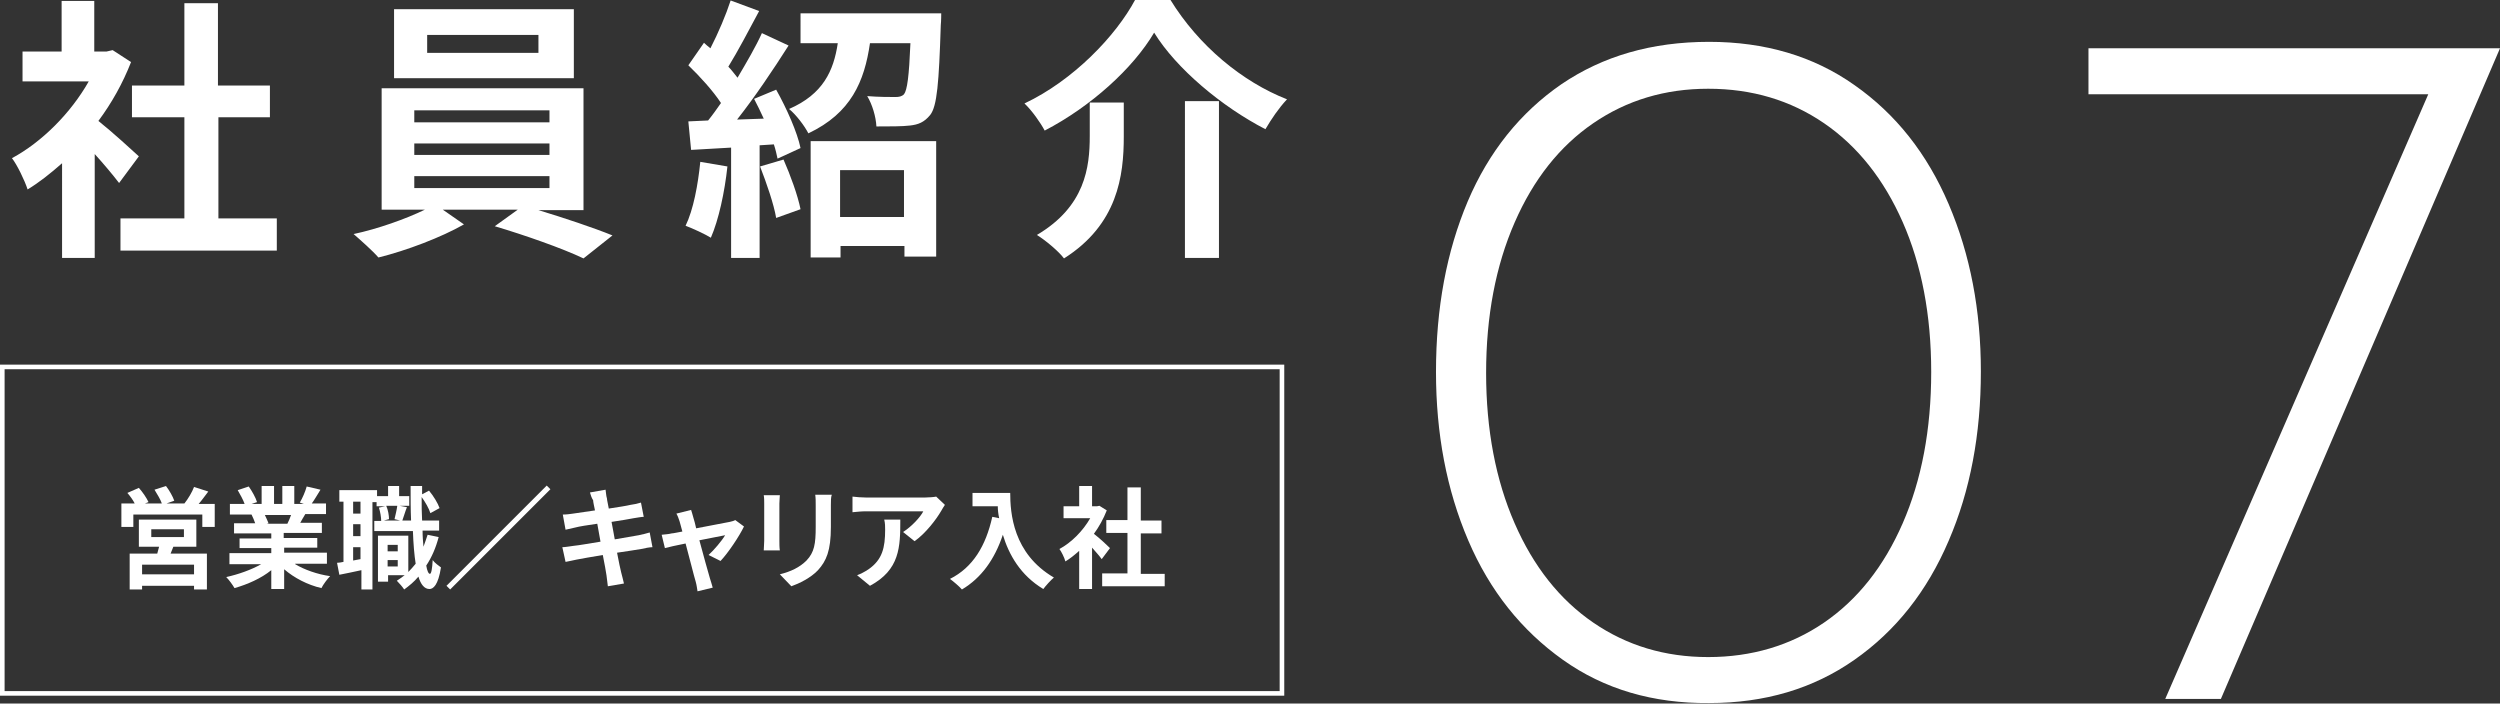
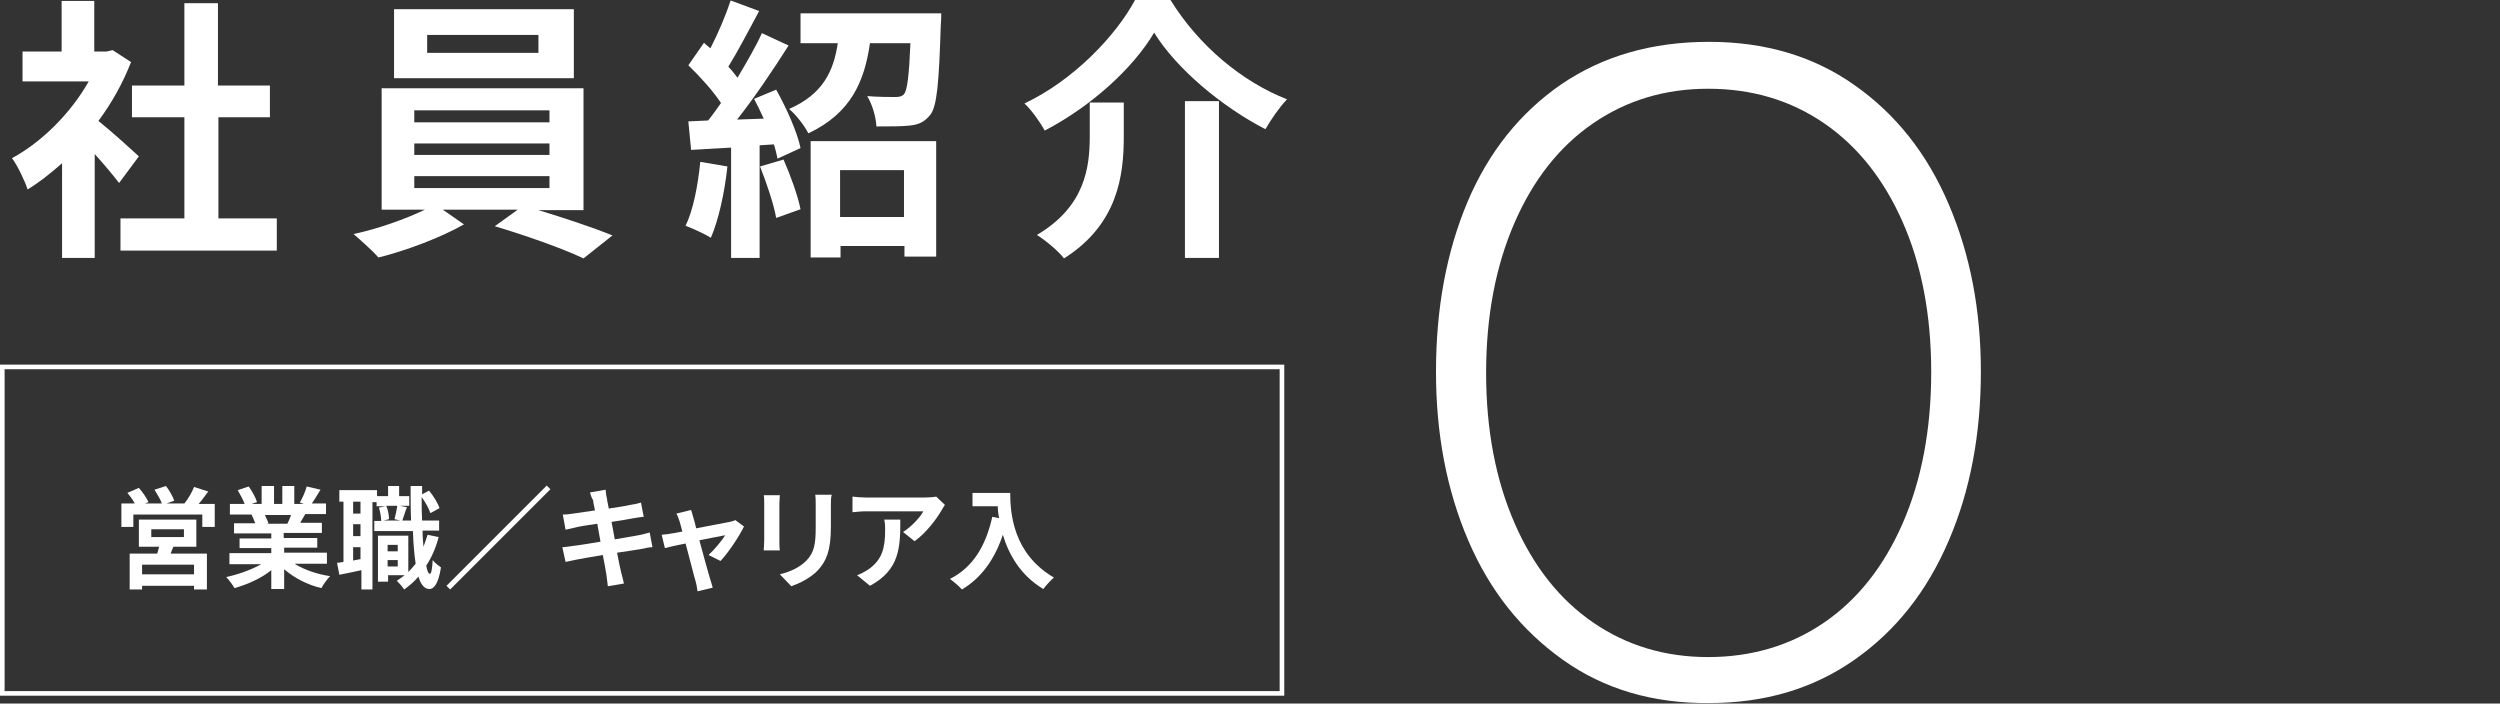
<svg xmlns="http://www.w3.org/2000/svg" version="1.1" x="0px" y="0px" width="543.7px" height="153px" viewBox="0 0 543.7 153" style="enable-background:new 0 0 543.7 153;" xml:space="preserve">
  <rect x="0" y="0" width="543.7" height="153" fill="#333333" stroke="none" />
  <style type="text/css">
	.st0{enable-background:new    ;}
	.st1{fill:#FFFFFF;}
</style>
  <g class="st0">
    <path class="st1" d="M25.9,39.8c-1.3-1.7-3.3-4.1-5.3-6.3v22.6h-7.1V35.5C11,37.7,8.5,39.7,6,41.2c-0.6-1.9-2.3-5.4-3.4-6.8   c6.5-3.5,12.8-9.8,16.7-16.7H4.9v-6.5h8.5v-11h7.1v11h2.7l1.3-0.3l4,2.6c-1.8,4.6-4.2,8.9-7.1,12.8c2.9,2.3,7.5,6.5,8.8,7.7   L25.9,39.8z M60.2,47.5v7h-34v-7h13.9v-22H28.7v-6.9h11.4V0.7h7.3v17.9h11.3v6.9H47.5v22H60.2z" />
    <path class="st1" d="M117.1,45.7c5.6,1.7,11.9,3.8,16.1,5.5l-6.3,5c-4.6-2.2-12.9-5.1-19.3-7l5-3.6H96.3l4.6,3.2   c-4.9,2.8-12.5,5.7-18.6,7.2c-1.3-1.5-3.8-3.7-5.4-5.1c5.2-1.1,11.4-3.3,15.5-5.3H83V19.2h43.9v26.5H117.1z M124.7,17H85.7V2h39.1   V17z M90.1,26.6h29.4v-2.6H90.1V26.6z M90.1,33.7h29.4v-2.5H90.1V33.7z M90.1,40.9h29.4v-2.6H90.1V40.9z M117.1,7.6H92.9v3.9h24.2   V7.6z" />
    <path class="st1" d="M158.2,36.2c-0.6,5.6-1.9,11.6-3.6,15.5c-1.3-0.8-3.9-2-5.5-2.6c1.7-3.5,2.7-8.9,3.2-13.9L158.2,36.2z    M168.8,19.5c2.3,4.1,4.6,9.3,5.3,12.7l-5,2.3c-0.2-0.9-0.4-1.9-0.8-3.1l-3.1,0.2v24.5h-6.2V32.1l-8.7,0.5l-0.6-6.2l4.3-0.2   c0.9-1.1,1.9-2.5,2.8-3.8c-1.7-2.6-4.6-5.8-7.1-8.2l3.4-4.9c0.4,0.4,0.9,0.8,1.4,1.2c1.7-3.3,3.4-7.3,4.4-10.4l6.2,2.3   c-2.2,4.1-4.6,8.7-6.7,12.1c0.8,0.8,1.4,1.7,2,2.4c2-3.4,4-6.8,5.3-9.7l5.8,2.7c-3.3,5.2-7.4,11.3-11.2,16.1l5.8-0.2   c-0.7-1.5-1.4-3-2.1-4.3L168.8,19.5z M170.4,34.7c1.5,3.4,3.1,7.8,3.7,10.8l-5.3,1.9c-0.5-3-2.1-7.6-3.5-11.2L170.4,34.7z    M204.7,2.9c0,0,0,1.7-0.1,2.6c-0.4,12.5-0.8,17.6-2.3,19.5c-1.3,1.6-2.6,2.1-4.4,2.3c-1.6,0.2-4.4,0.2-7.3,0.2   c-0.1-2.1-0.9-4.8-2-6.6c2.5,0.2,4.9,0.2,6.1,0.2c0.8,0,1.4-0.1,1.9-0.6c0.7-0.9,1.1-3.9,1.4-11.1h-8.8   c-1.2,8.3-4.1,15.2-13.4,19.6c-0.8-1.6-2.7-4.1-4.2-5.3c7.4-3.2,9.7-8.3,10.6-14.3h-8.1V2.9H204.7z M176.2,30.7h27.4v25.1h-6.9   v-2.3h-13.9V56h-6.5V30.7z M182.7,37v10.2h13.9V37H182.7z" />
    <path class="st1" d="M227.2,28.4c-0.9-1.7-2.8-4.4-4.4-5.9c10.6-5,19.9-14.7,24.1-22.6h7.6c6.2,10.1,15.7,17.9,25.4,21.7   c-1.8,1.9-3.4,4.3-4.7,6.5c-9.5-4.9-19.4-13.2-24.2-21C246.4,14.9,237.2,23.2,227.2,28.4z M244.4,22.3v7.4c0,8.5-1.3,19.1-13,26.5   c-1.2-1.6-4.1-4-5.9-5.1c10.5-6.2,11.5-14.7,11.5-21.5v-7.3H244.4z M265.1,22v34.1h-7.4V22H265.1z" />
  </g>
  <g class="st0">
    <path class="st1" d="M339.9,143.5c-9-6.4-15.9-15-20.6-26c-4.7-11-7-23.2-7-36.6c0-13.9,2.3-26.2,6.9-37.1   c4.6-10.8,11.4-19.3,20.4-25.5c9-6.1,19.6-9.2,32.1-9.2c12.1,0,22.7,3.1,31.6,9.4c9,6.3,15.8,14.9,20.5,25.9c4.7,11,7,23.1,7,36.4   c0,13.6-2.3,25.9-7,36.8c-4.7,11-11.5,19.6-20.5,25.9c-9,6.3-19.5,9.4-31.6,9.4C359.5,153,348.9,149.9,339.9,143.5z M396.7,135.4   c7.3-5,13-12.2,17.1-21.6c4.1-9.4,6.2-20.4,6.2-32.9c0-12.4-2.1-23.3-6.2-32.6c-4.1-9.3-9.8-16.5-17.1-21.5   c-7.3-5-15.7-7.5-25.2-7.5c-9.4,0-17.7,2.5-25,7.5c-7.3,5-13,12.2-17.1,21.6c-4.1,9.4-6.2,20.3-6.2,32.7c0,12.4,2.1,23.3,6.2,32.7   c4.1,9.4,9.8,16.6,17.1,21.6c7.3,5,15.6,7.5,25,7.5C380.9,142.9,389.4,140.4,396.7,135.4z" />
-     <path class="st1" d="M543.7,10.5L483,152h-12.1l57.2-131.5h-73.9v-10H543.7z" />
  </g>
  <g class="st0">
    <path class="st1" d="M46.7,109.5v5.1H44v-2.7H29v2.7h-2.6v-5.1h2.9c-0.4-0.8-1-1.6-1.6-2.3l2.5-1.1c0.8,0.9,1.7,2.2,2.1,3.1   l-0.8,0.3h3.7c-0.3-0.9-1-2-1.6-3l2.5-0.8c0.7,0.9,1.5,2.3,1.8,3.2l-1.7,0.6h3.9c0.8-1,1.7-2.5,2.1-3.6l3.1,1   c-0.7,0.9-1.4,1.9-2.1,2.7H46.7z M37.7,118.9c-0.2,0.5-0.4,1-0.6,1.5H45v7.8h-2.8v-0.8H30.9v0.8h-2.7v-7.8h6c0.1-0.5,0.3-1,0.4-1.5   h-4.4v-5.9h12.5v5.9H37.7z M42.2,122.8H30.9v2.1h11.3V122.8z M32.9,116.8H40v-1.7h-7.1V116.8z" />
    <path class="st1" d="M64.2,122.7c2,1.2,4.8,2.2,7.6,2.6c-0.6,0.6-1.5,1.8-1.9,2.6c-3-0.7-5.9-2.2-8.1-4.1v4.3H59V124   c-2.2,1.8-5.2,3.1-8,3.9c-0.4-0.7-1.2-1.8-1.8-2.4c2.7-0.6,5.5-1.6,7.6-2.8h-6.9v-2.4H59v-1.1h-6.9v-2.1H59v-1.1h-8.1v-2.2h4.6   c-0.2-0.6-0.5-1.3-0.8-1.9l0.3,0h-5v-2.3h3.2c-0.3-0.9-1-2.1-1.5-3l2.4-0.8c0.7,1,1.5,2.4,1.8,3.4l-1.2,0.4h2.2v-3.9h2.7v3.9h1.8   v-3.9H64v3.9h2.1l-0.9-0.3c0.6-1,1.2-2.4,1.5-3.5l3,0.7c-0.7,1.1-1.3,2.2-1.9,3h3.1v2.3h-4.5c-0.4,0.7-0.8,1.3-1.1,1.9h4.7v2.2   h-8.3v1.1H69v2.1h-7.2v1.1h9.3v2.4H64.2z M57.6,112c0.3,0.6,0.6,1.3,0.8,1.8l-0.4,0.1h4.5c0.3-0.6,0.6-1.3,0.8-1.9H57.6z" />
    <path class="st1" d="M95.4,116.8c-0.6,2.3-1.5,4.4-2.7,6.2c0.2,1.2,0.5,1.8,0.8,1.8c0.3,0,0.5-1.1,0.6-3c0.4,0.6,1.4,1.3,1.8,1.6   c-0.6,3.9-1.7,4.7-2.5,4.7c-1.1,0-1.9-1-2.4-2.7c-0.9,1.1-2,2-3.1,2.8c-0.3-0.5-1.1-1.4-1.6-1.9c0.6-0.4,1.2-0.8,1.7-1.2h-3.6v1.4   h-2.2v-10h6.6v7.9c0.6-0.6,1.1-1.2,1.6-1.8c-0.3-1.9-0.5-4.3-0.6-7.1h-8.4v-2.2h1.5c0-0.8-0.2-2-0.5-2.9l1.4-0.3h-1.9v-0.9h-0.9v19   h-2.4V124c-1.7,0.4-3.4,0.7-4.8,1l-0.5-2.6c0.4,0,0.9-0.1,1.4-0.2v-13.1h-0.9v-2.5h8.2v1.3h2.4v-2.2h2.4v2.2H89v2.1h-2.1l1.6,0.3   c-0.4,1-0.7,2.1-1,2.9h1.9c-0.1-2.3-0.1-4.8-0.1-7.5h2.5v1.8l1.5-0.8c1,1.2,1.9,2.7,2.3,3.8l-2,1.1c-0.3-1-1.1-2.4-1.9-3.5   c0,1.8,0,3.5,0.1,5.1h3.7v2.2h-3.6c0,1.3,0.1,2.4,0.2,3.5c0.3-0.8,0.6-1.7,0.9-2.6L95.4,116.8z M78.4,109.1h-1.6v2.6h1.6V109.1z    M78.4,114h-1.6v2.6h1.6V114z M78.4,121.6v-2.6h-1.6v2.9L78.4,121.6z M84,110c0.4,0.9,0.6,2.1,0.6,2.9l-1.1,0.3H87l-1.2-0.3   c0.2-0.8,0.5-2.1,0.6-2.9H84z M84.3,118.5v1.4h2.2v-1.4H84.3z M86.5,123.2v-1.4h-2.2v1.4H86.5z" />
    <path class="st1" d="M119.7,106.4l-21.8,21.8l-0.8-0.8l21.8-21.8L119.7,106.4z" />
    <path class="st1" d="M128.3,107.1l3.4-0.6c0.1,0.5,0.1,1.3,0.3,1.9c0,0.3,0.2,1.1,0.4,2.2c2-0.3,3.9-0.6,4.7-0.8   c0.8-0.1,1.7-0.3,2.3-0.5l0.6,3.1c-0.5,0-1.5,0.2-2.2,0.3c-1,0.2-2.8,0.5-4.8,0.8c0.2,1.2,0.5,2.5,0.7,3.8c2.2-0.4,4.1-0.7,5.2-0.9   c0.9-0.2,1.8-0.4,2.4-0.6l0.6,3.2c-0.6,0-1.6,0.2-2.5,0.4c-1.2,0.2-3.1,0.5-5.2,0.8c0.4,2,0.7,3.6,0.9,4.3c0.2,0.7,0.4,1.6,0.6,2.4   l-3.5,0.6c-0.1-0.9-0.2-1.7-0.3-2.4c-0.1-0.7-0.4-2.4-0.8-4.4c-2.4,0.4-4.7,0.8-5.7,1c-1,0.2-1.8,0.4-2.4,0.5l-0.7-3.2   c0.6,0,1.7-0.2,2.5-0.3c1.1-0.1,3.3-0.5,5.8-0.9c-0.2-1.3-0.5-2.6-0.7-3.9c-2.1,0.3-4,0.6-4.7,0.8c-0.8,0.2-1.4,0.3-2.2,0.5   l-0.6-3.3c0.8,0,1.5-0.1,2.2-0.2c0.8-0.1,2.7-0.4,4.8-0.7c-0.2-1-0.4-1.8-0.4-2.2C128.6,108.2,128.5,107.7,128.3,107.1z" />
    <path class="st1" d="M150.8,112.6c0.2,0.6,0.4,1.4,0.6,2.3c3-0.6,6.4-1.2,7.3-1.4c0.4-0.1,0.9-0.2,1.2-0.4l1.9,1.4   c-1,2.1-3.4,5.7-5.1,7.5l-2.6-1.3c1.2-1.1,2.9-3.1,3.6-4.3c-0.6,0.1-3,0.6-5.6,1.1c0.9,3.3,1.9,7,2.3,8.3c0.1,0.4,0.5,1.5,0.6,2   l-3.3,0.8c-0.1-0.6-0.2-1.4-0.4-2.1c-0.4-1.3-1.3-5-2.2-8.3c-2,0.4-3.8,0.8-4.5,1l-0.7-2.9c0.8-0.1,1.4-0.1,2.2-0.3   c0.3,0,1.2-0.2,2.3-0.4c-0.2-0.9-0.5-1.7-0.6-2.2c-0.2-0.6-0.4-1.2-0.7-1.7l3.2-0.8C150.5,111.4,150.6,112,150.8,112.6z" />
    <path class="st1" d="M169.5,109.5v8.1c0,0.6,0,1.5,0.1,2.1h-3.5c0-0.5,0.1-1.4,0.1-2.1v-8.1c0-0.5,0-1.3-0.1-1.8h3.5   C169.6,108.2,169.5,108.7,169.5,109.5z M180.7,109.8v4.8c0,5.2-1,7.4-2.8,9.4c-1.6,1.7-4.1,2.9-5.8,3.5l-2.5-2.6   c2.4-0.6,4.3-1.5,5.8-3c1.7-1.8,2-3.6,2-7.3v-4.6c0-1,0-1.7-0.1-2.4h3.6C180.7,108.1,180.7,108.9,180.7,109.8z" />
    <path class="st1" d="M204.7,111.1c-1.1,1.9-3.4,4.9-5.8,6.6l-2.5-2c1.9-1.2,3.8-3.3,4.4-4.5h-12.5c-1,0-1.8,0.1-2.9,0.2V108   c0.9,0.1,1.9,0.2,2.9,0.2h12.9c0.7,0,2-0.1,2.4-0.2l1.9,1.8C205.3,110.1,204.9,110.7,204.7,111.1z M189.2,127.4l-2.8-2.3   c0.8-0.3,1.6-0.7,2.5-1.3c3-2.1,3.6-4.7,3.6-8.6c0-0.7,0-1.4-0.2-2.2h3.5C195.8,119,195.7,123.9,189.2,127.4z" />
    <path class="st1" d="M219.7,107.1c0,4.5,0.6,13.3,9.5,18.5c-0.6,0.5-1.8,1.8-2.3,2.5c-5-3-7.5-7.5-8.8-11.8   c-1.8,5.4-4.7,9.4-8.9,11.9c-0.5-0.6-1.9-1.8-2.6-2.3c5-2.5,7.8-7.2,9.2-13.5l1.5,0.3c-0.2-0.9-0.3-1.8-0.3-2.6h-5.5v-2.9H219.7z" />
-     <path class="st1" d="M239.6,121.6c-0.5-0.7-1.3-1.6-2.1-2.5v9h-2.8v-8.3c-1,0.9-2,1.7-3,2.3c-0.2-0.8-0.9-2.2-1.3-2.7   c2.6-1.4,5.1-3.9,6.7-6.7h-5.8v-2.6h3.4v-4.4h2.8v4.4h1.1l0.5-0.1l1.6,1c-0.7,1.8-1.7,3.6-2.8,5.1c1.2,0.9,3,2.6,3.5,3.1   L239.6,121.6z M253.3,124.7v2.8h-13.6v-2.8h5.5v-8.8h-4.6v-2.8h4.6V106h2.9v7.2h4.5v2.8h-4.5v8.8H253.3z" />
  </g>
  <path class="st1" d="M279.3,151.3H0v-72h279.3V151.3z M1,150.3h277.3v-70H1V150.3z" />
</svg>